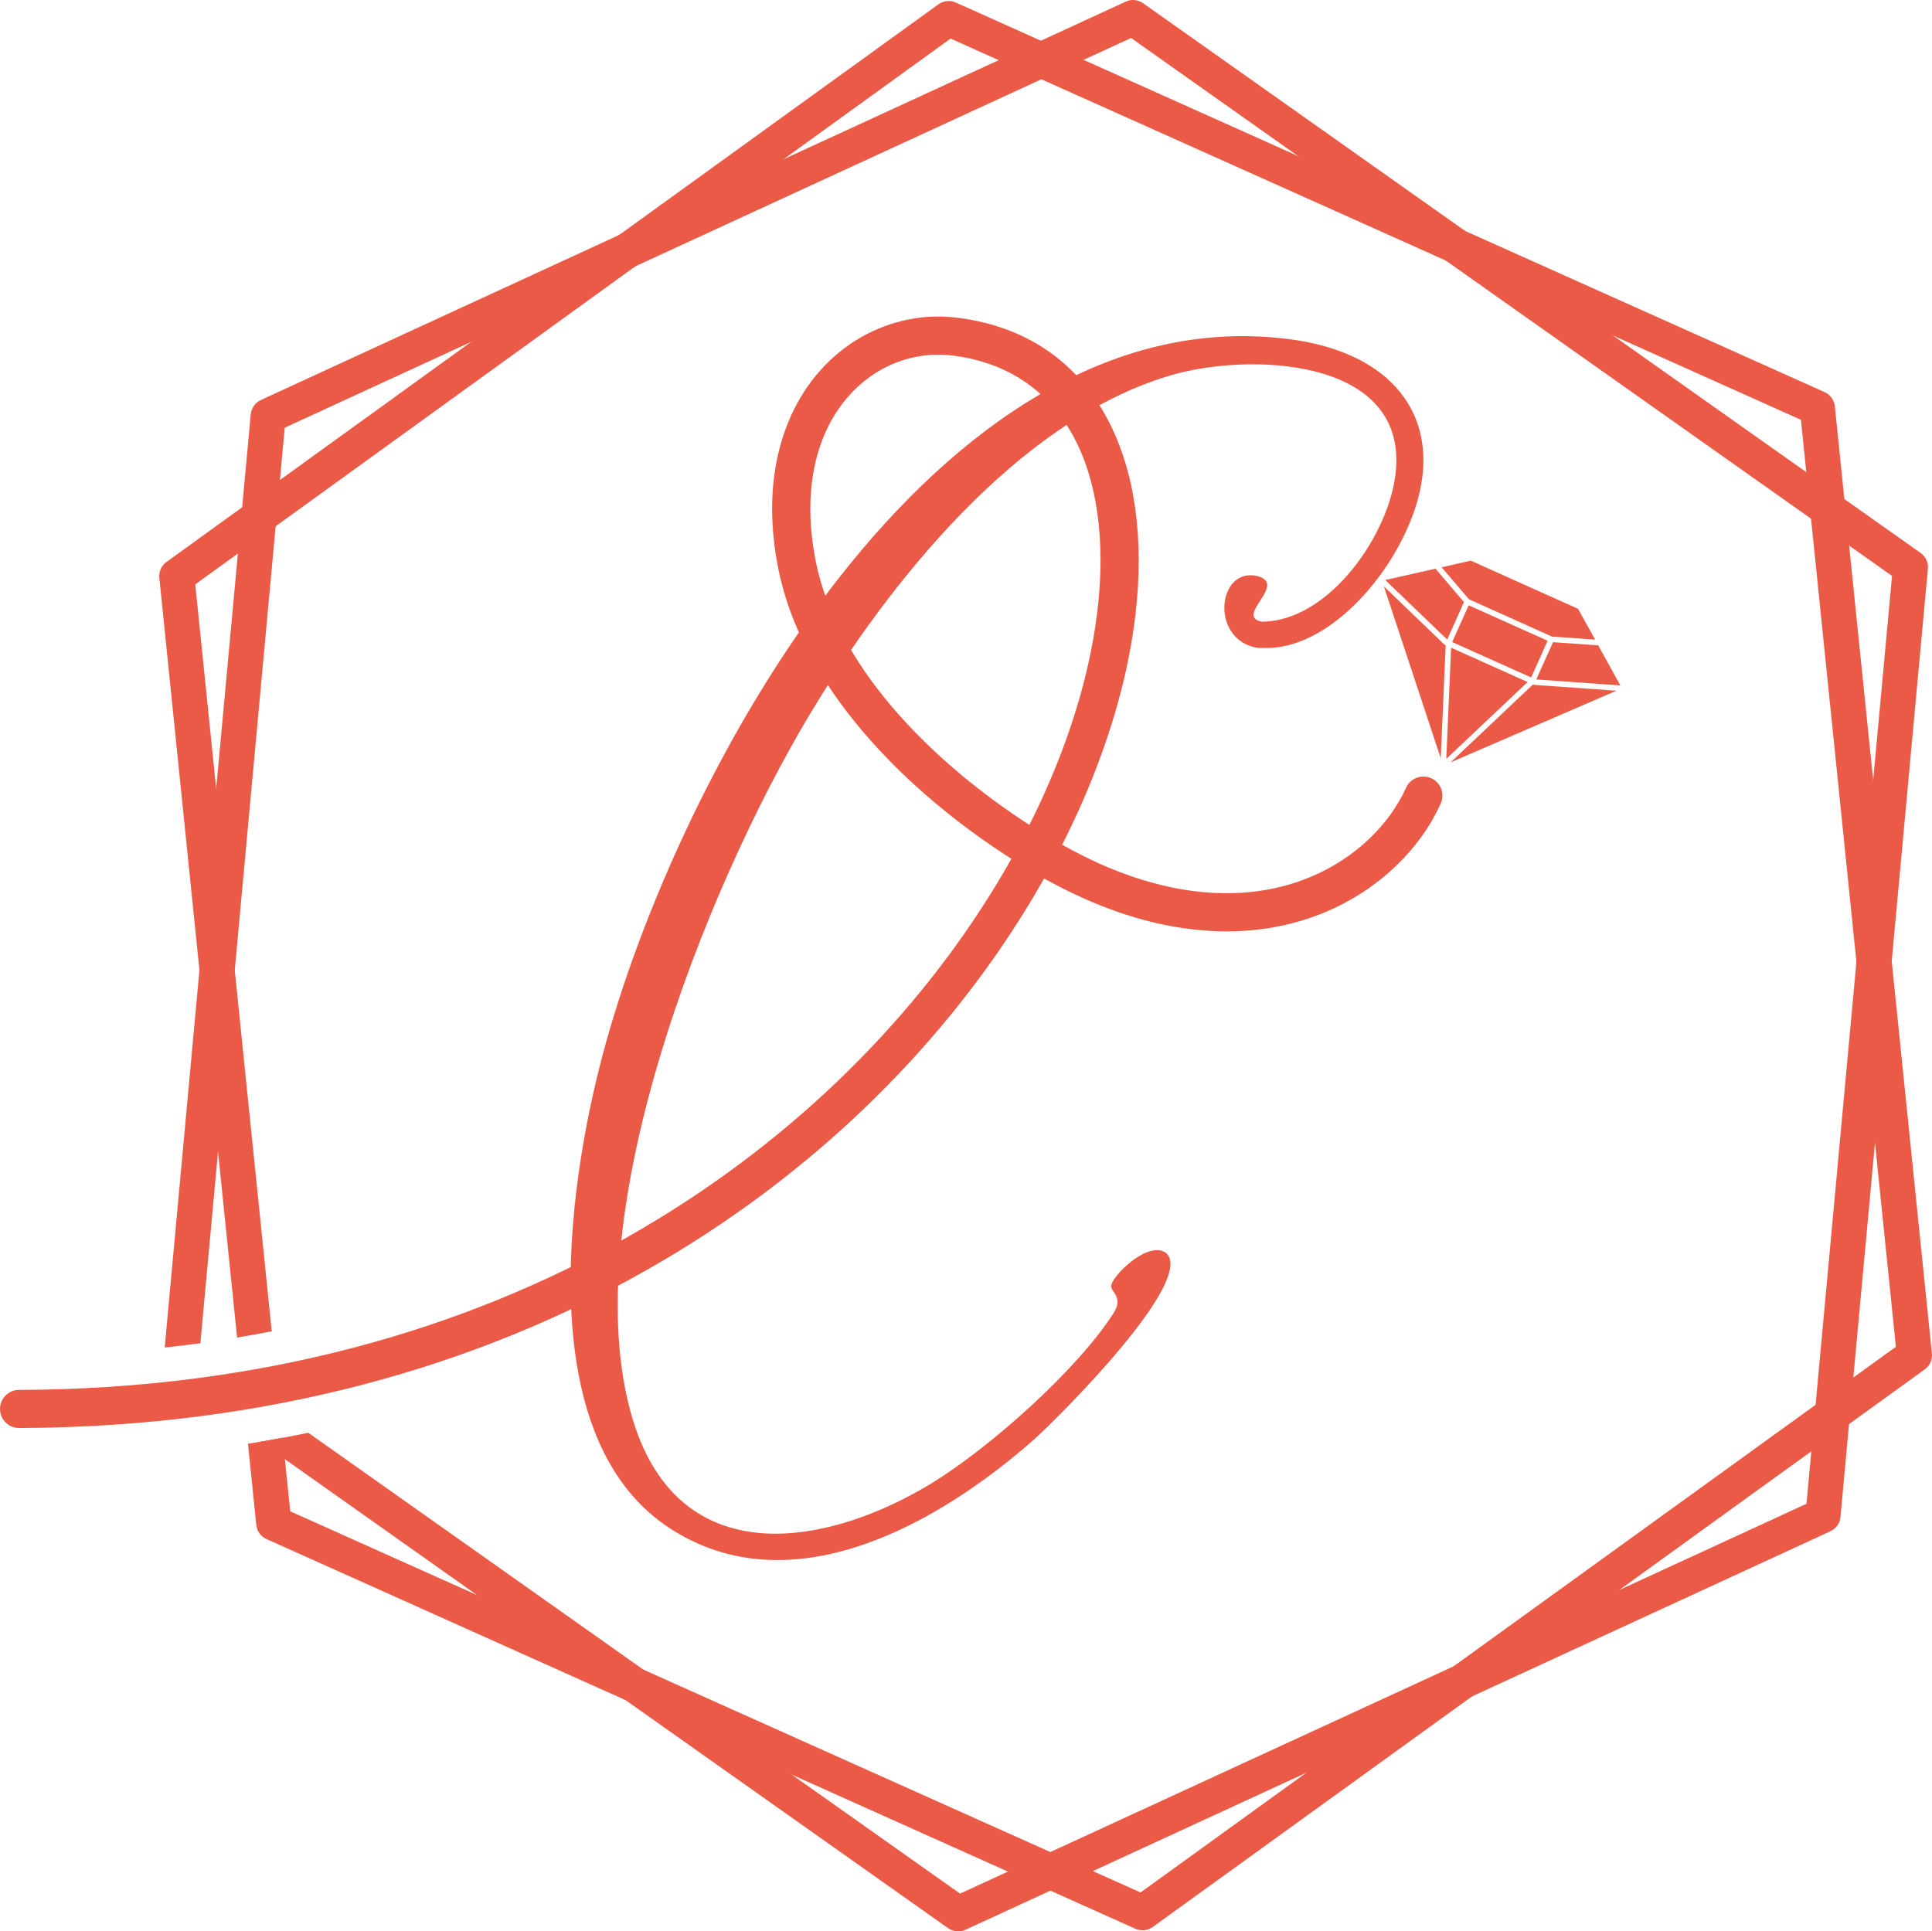
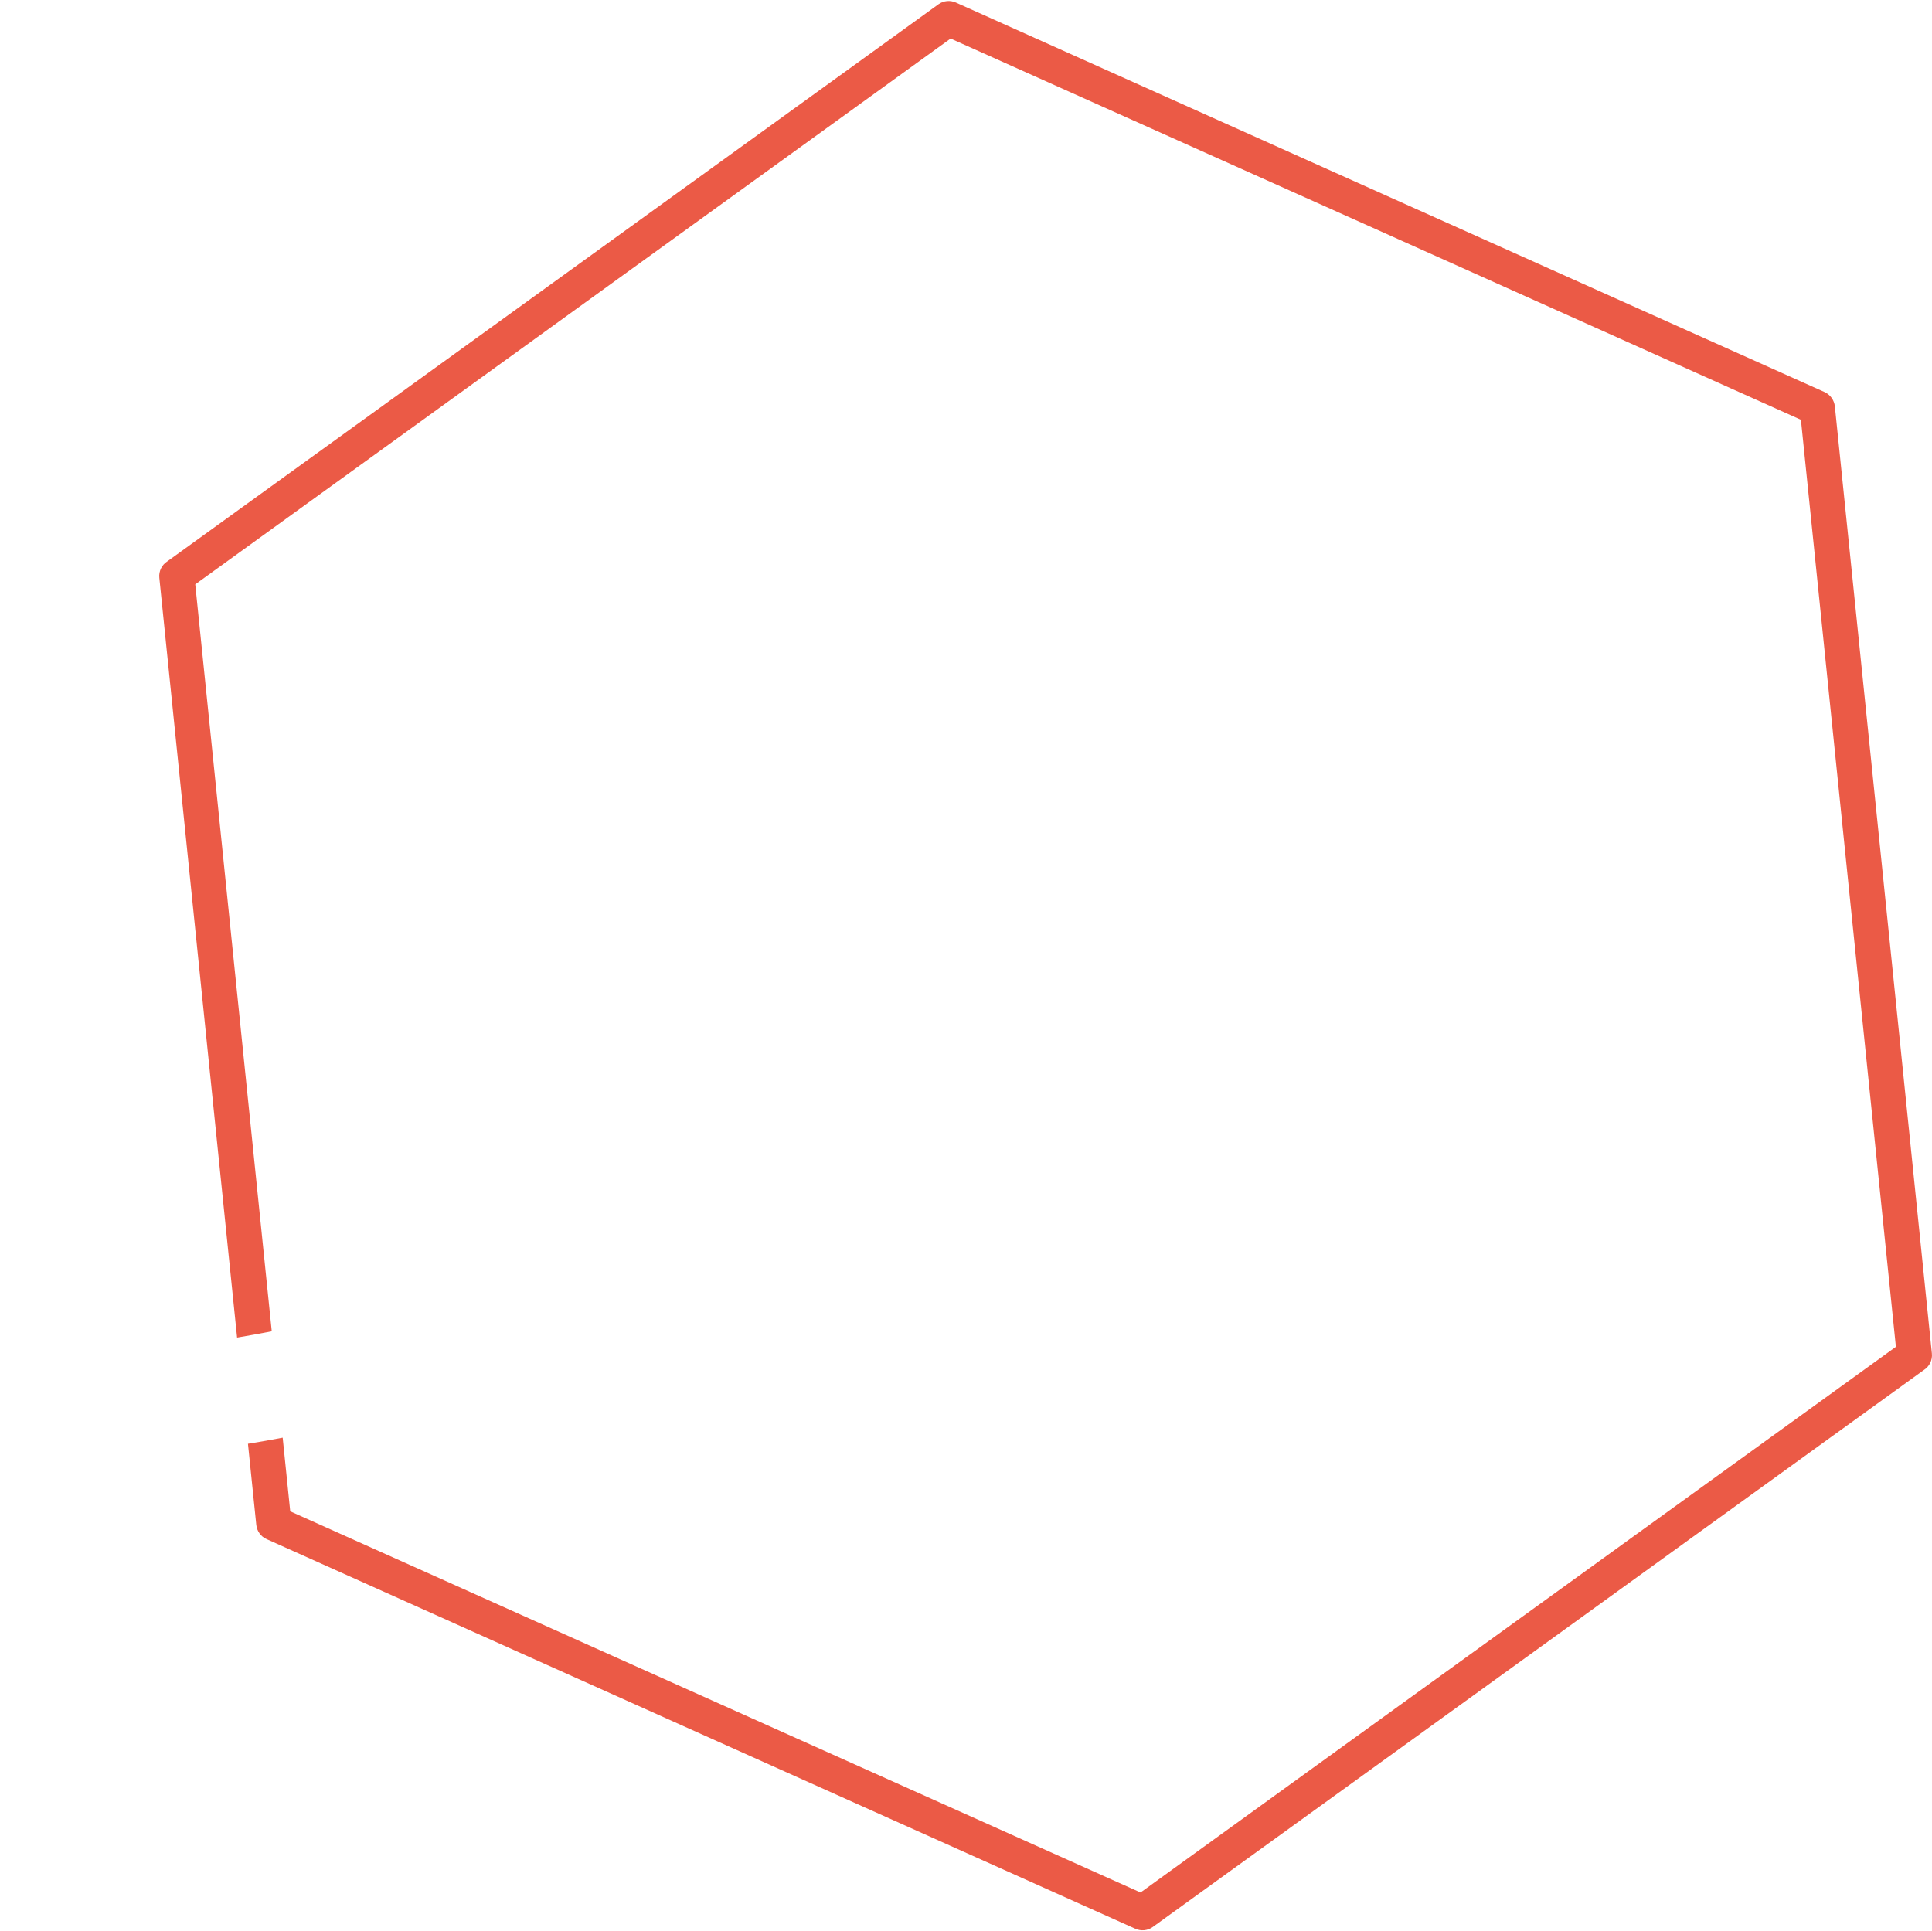
<svg xmlns="http://www.w3.org/2000/svg" version="1.1" id="Calque_1" x="0px" y="0px" width="32px" height="31.991px" viewBox="0 0 32 31.991" enable-background="new 0 0 32 31.991" xml:space="preserve">
  <g>
-     <path fill-rule="evenodd" clip-rule="evenodd" fill="#EB5A46" d="M21.242,5.605c-5.769-0.64-10.026,7.21-11.263,11.88   c-0.595,2.243-1.166,6.386,1.146,7.851c2.015,1.282,4.44-0.114,5.997-1.487c0.435-0.39,2.678-2.633,2.197-3.09   c-0.298-0.229-0.916,0.389-0.916,0.549c0,0.092,0.206,0.183,0.046,0.436c-0.596,0.938-2.037,2.22-2.998,2.814   c-1.717,1.054-4.098,1.488-4.922-0.893c-1.122-3.296,1.168-8.973,2.884-11.833c1.306-2.175,3.434-4.854,5.952-5.607   c1.281-0.39,3.937-0.321,3.754,1.579c-0.092,1.03-1.1,2.494-2.221,2.494c-0.458-0.091,0.435-0.618-0.069-0.755   c-0.663-0.16-0.801,1.053,0,1.19h0.069c0.894,0.045,1.717-0.778,2.152-1.488C24.194,7.368,23.416,5.835,21.242,5.605L21.242,5.605z   " />
-     <path fill="#EB5A46" d="M0.315,23.655C0.142,23.655,0,23.514,0,23.339c0-0.174,0.142-0.315,0.315-0.315   c8.064-0.025,13.423-3.991,16.043-8.138c0.139-0.22,0.27-0.439,0.394-0.66c-0.84-0.535-1.746-1.261-2.476-2.126   c-0.664-0.786-1.185-1.688-1.383-2.67c-0.114-0.568-0.13-1.089-0.069-1.554c0.096-0.718,0.375-1.306,0.763-1.741   c0.396-0.443,0.904-0.73,1.451-0.841c0.276-0.056,0.561-0.066,0.844-0.028c1.432,0.189,2.347,1.077,2.749,2.374   c0.303,0.978,0.306,2.189,0.01,3.505c-0.206,0.911-0.556,1.876-1.048,2.848c0.208,0.117,0.411,0.22,0.607,0.309   c1.273,0.569,2.354,0.596,3.199,0.336c0.828-0.255,1.433-0.786,1.765-1.349l0.009-0.016c0.043-0.074,0.081-0.147,0.115-0.222   c0.07-0.16,0.258-0.23,0.417-0.16c0.158,0.07,0.23,0.258,0.159,0.417c-0.043,0.094-0.092,0.189-0.146,0.284l-0.01,0.018   c-0.403,0.682-1.13,1.325-2.124,1.632c-0.977,0.301-2.211,0.276-3.643-0.364c-0.212-0.096-0.429-0.204-0.648-0.326   c-0.126,0.225-0.26,0.448-0.401,0.671C14.178,19.519,8.639,23.628,0.315,23.655L0.315,23.655z M17.05,13.665   c0.458-0.911,0.782-1.811,0.973-2.659c0.272-1.208,0.274-2.309,0.004-3.181c-0.327-1.058-1.068-1.779-2.227-1.933   c-0.215-0.028-0.431-0.021-0.639,0.021c-0.412,0.083-0.798,0.303-1.101,0.643c-0.309,0.347-0.531,0.819-0.608,1.402   c-0.054,0.399-0.039,0.851,0.061,1.349c0.174,0.864,0.645,1.672,1.247,2.385C15.432,12.487,16.27,13.162,17.05,13.665L17.05,13.665   z" />
    <path fill="#EB5A46" d="M15.831,0.042l7.194,3.227l7.196,3.226c0.098,0.045,0.159,0.137,0.17,0.236l0,0l0.804,7.845l0.803,7.844   c0.012,0.112-0.042,0.216-0.131,0.273l-6.38,4.609l-6.393,4.618c-0.087,0.063-0.196,0.071-0.288,0.03l0,0l-7.195-3.227   l-7.194-3.227c-0.1-0.043-0.161-0.136-0.172-0.235l0,0l-0.138-1.345c0.192-0.031,0.384-0.064,0.575-0.101l0.125,1.22l7.041,3.157   l7.043,3.157l6.256-4.52l6.255-4.519l-0.787-7.678l-0.786-7.678l-7.041-3.158l-7.043-3.157l-6.256,4.52L3.234,9.68l0.786,7.678   l0.481,4.695c-0.191,0.037-0.383,0.072-0.574,0.104l-0.486-4.74L2.639,9.573C2.627,9.461,2.681,9.357,2.77,9.3l6.381-4.61   l6.392-4.618C15.629,0.009,15.738,0.001,15.831,0.042L15.831,0.042L15.831,0.042z M31.867,22.692   c-0.037,0.025-0.082,0.041-0.129,0.046L31.867,22.692L31.867,22.692z M2.77,9.3c0.037-0.025,0.081-0.041,0.129-0.046L2.77,9.3   L2.77,9.3z" />
-     <path fill="#EB5A46" d="M18.934,0.054L18.934,0.054L18.934,0.054l6.438,4.553l6.438,4.552c0.094,0.066,0.138,0.179,0.12,0.284   l-0.722,7.833l-0.724,7.852c-0.009,0.108-0.076,0.196-0.168,0.237v0.001l-7.161,3.3l-7.162,3.3   c-0.098,0.045-0.207,0.031-0.29-0.026v-0.001h-0.001l-6.437-4.552l-4.953-3.503c0.266-0.045,0.53-0.096,0.794-0.15l4.494,3.177   l6.302,4.457l7.01-3.229l7.009-3.229l0.708-7.685l0.709-7.685l-6.302-4.454l-6.302-4.457l-7.01,3.229L4.716,7.085L4.008,14.77   l-0.689,7.48c-0.197,0.026-0.394,0.051-0.591,0.072l0.7-7.606l0.725-7.851c0.01-0.107,0.077-0.197,0.168-0.237V6.626l7.161-3.299   l7.162-3.299C18.741-0.019,18.851-0.005,18.934,0.054L18.934,0.054z" />
-     <path fill-rule="evenodd" clip-rule="evenodd" fill="#EB5A46" d="M26.137,10.085c-0.593-0.267-1.186-0.532-1.777-0.798l-0.482,0.11   l0.454,0.531l1.374,0.617l0.714,0.05L26.137,10.085L26.137,10.085z M23.781,9.419l-0.837,0.189l1.026,0.986l0.278-0.62   l-0.457-0.536l-0.008-0.012L23.781,9.419L23.781,9.419z M22.922,9.714l0.941,2.846l0.082-1.871l-0.009-0.003l-0.013-0.009   L22.922,9.714L22.922,9.714z M24.026,12.629l2.746-1.187l-1.355-0.097l-0.016-0.004l-0.01-0.003L24.026,12.629L24.026,12.629z    M26.838,11.354l-0.37-0.669l-0.015,0.003h-0.012l-0.718-0.05l-0.278,0.617L26.838,11.354L26.838,11.354z M24.326,10.027   l1.307,0.587l-0.272,0.608l-1.308-0.586L24.326,10.027L24.326,10.027z M24.035,10.729l1.267,0.569l-1.347,1.273L24.035,10.729   L24.035,10.729z" />
  </g>
</svg>